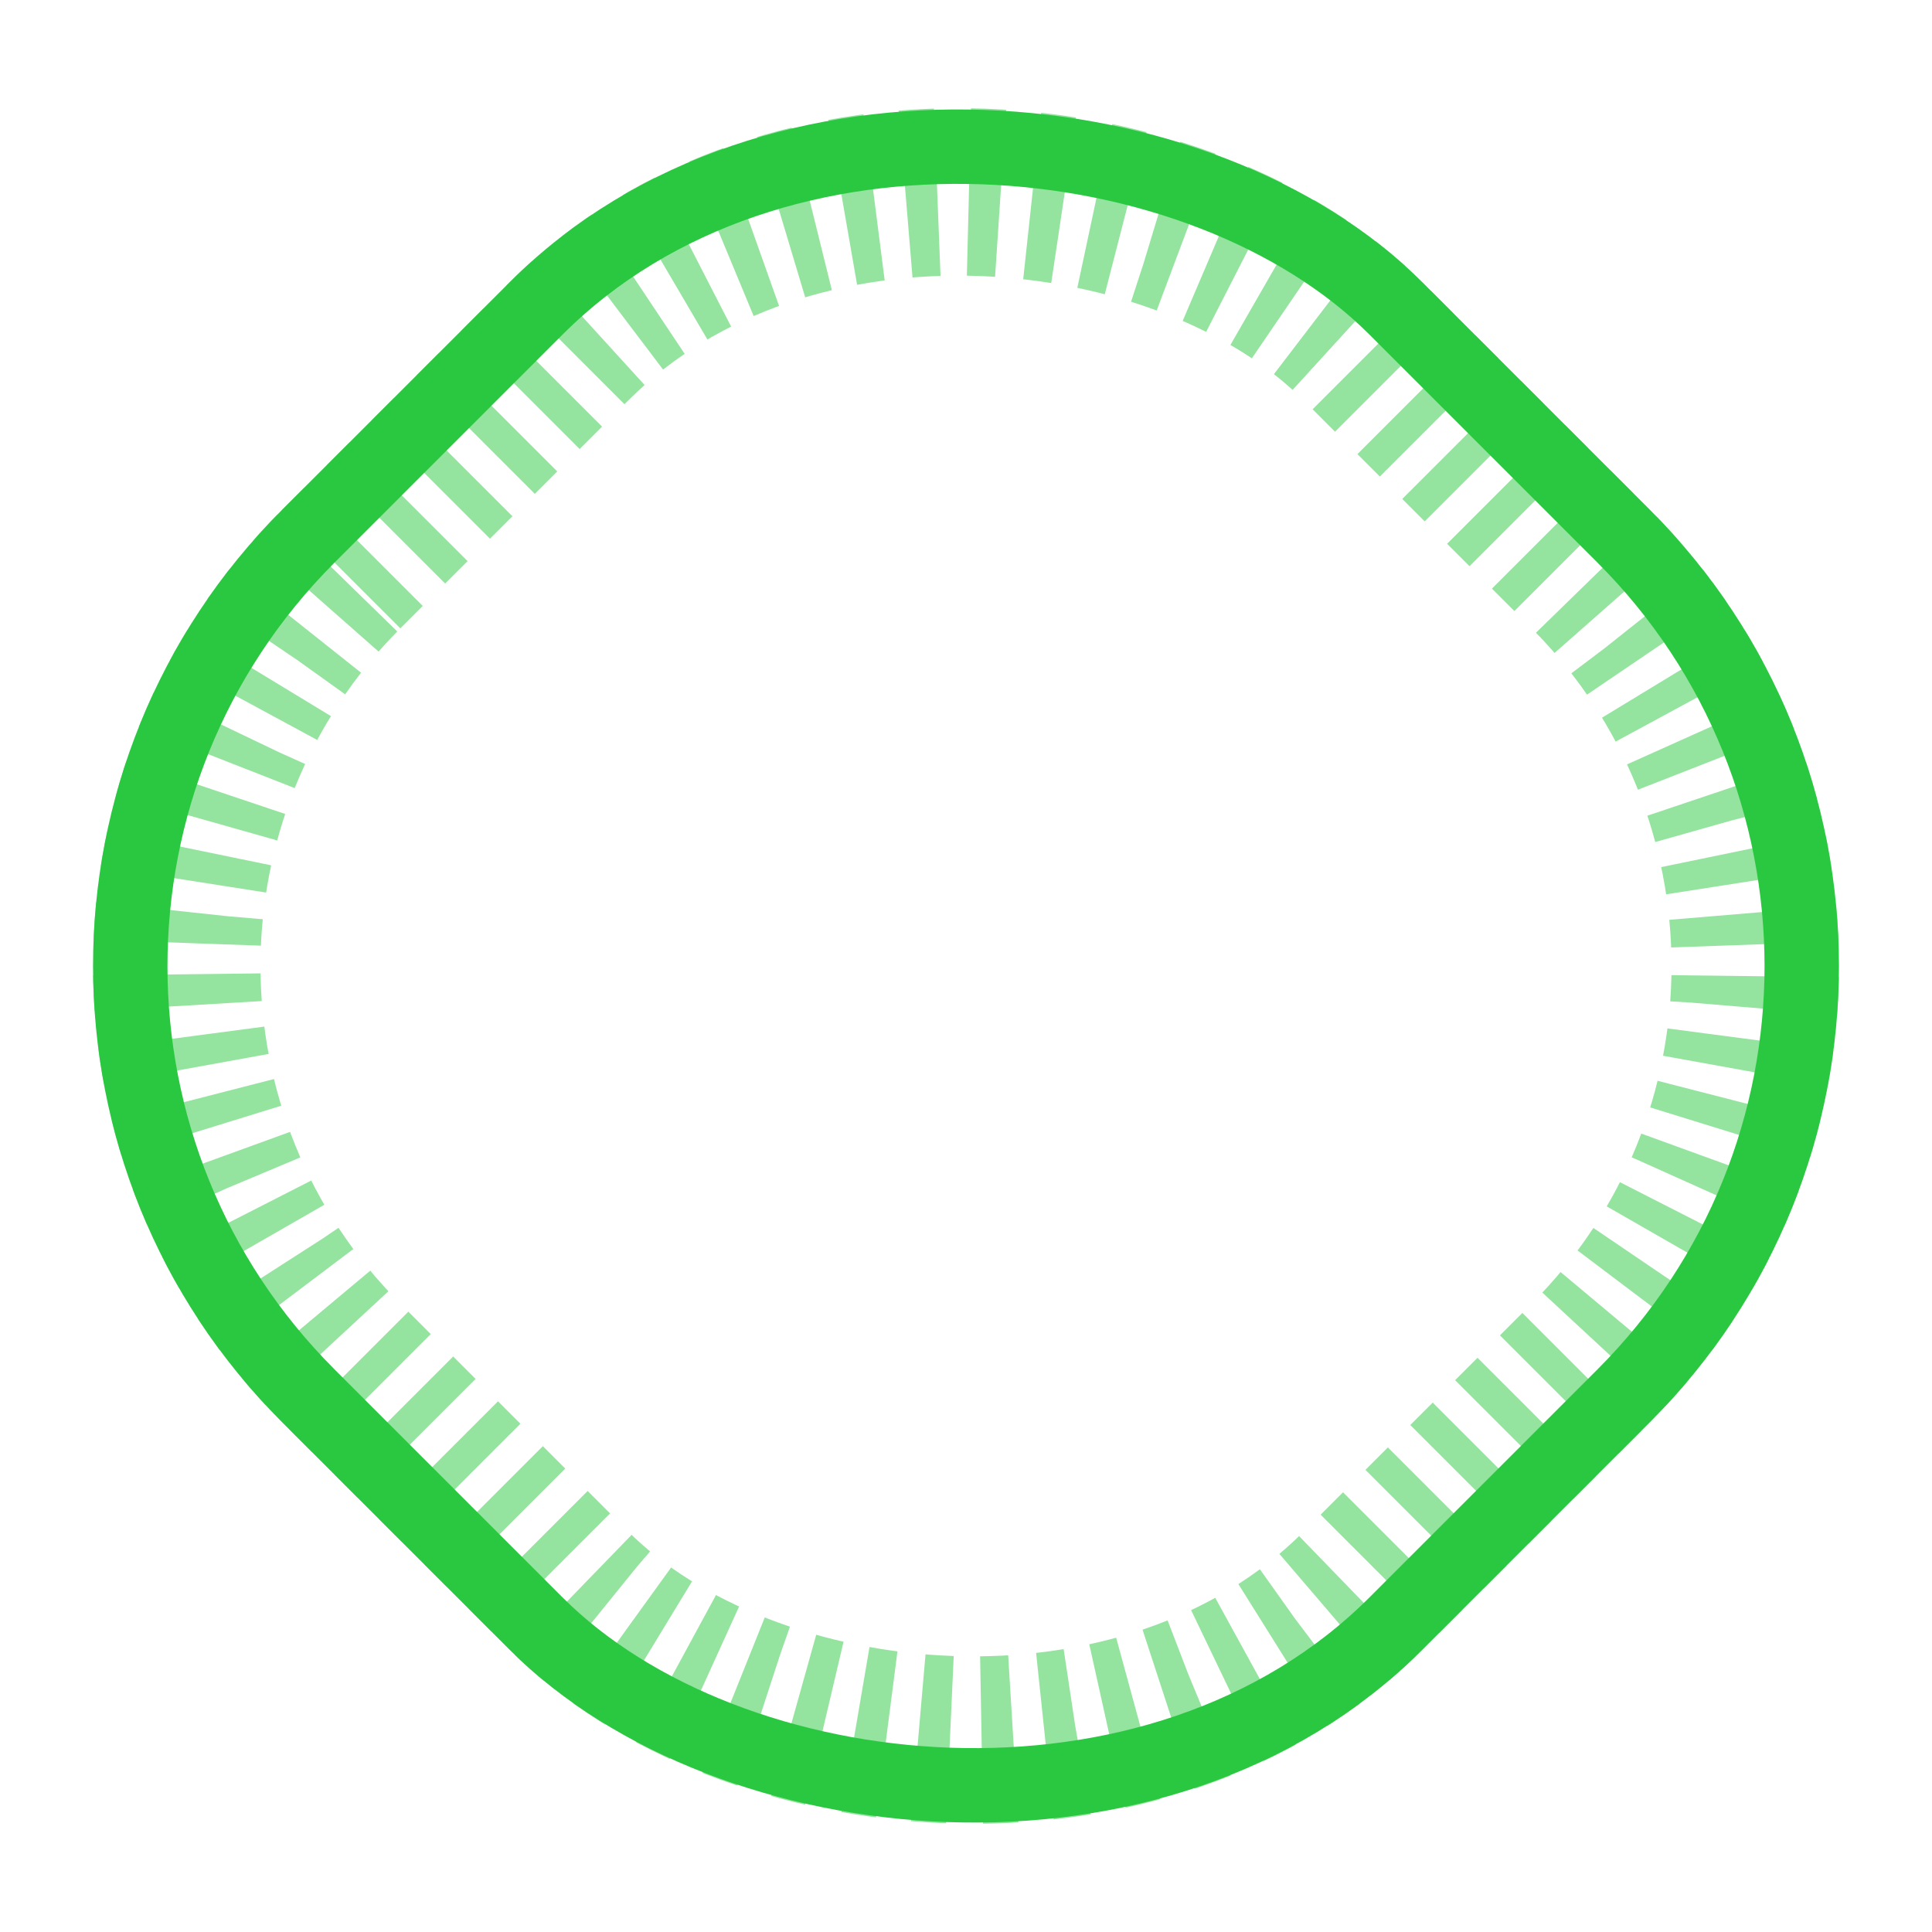
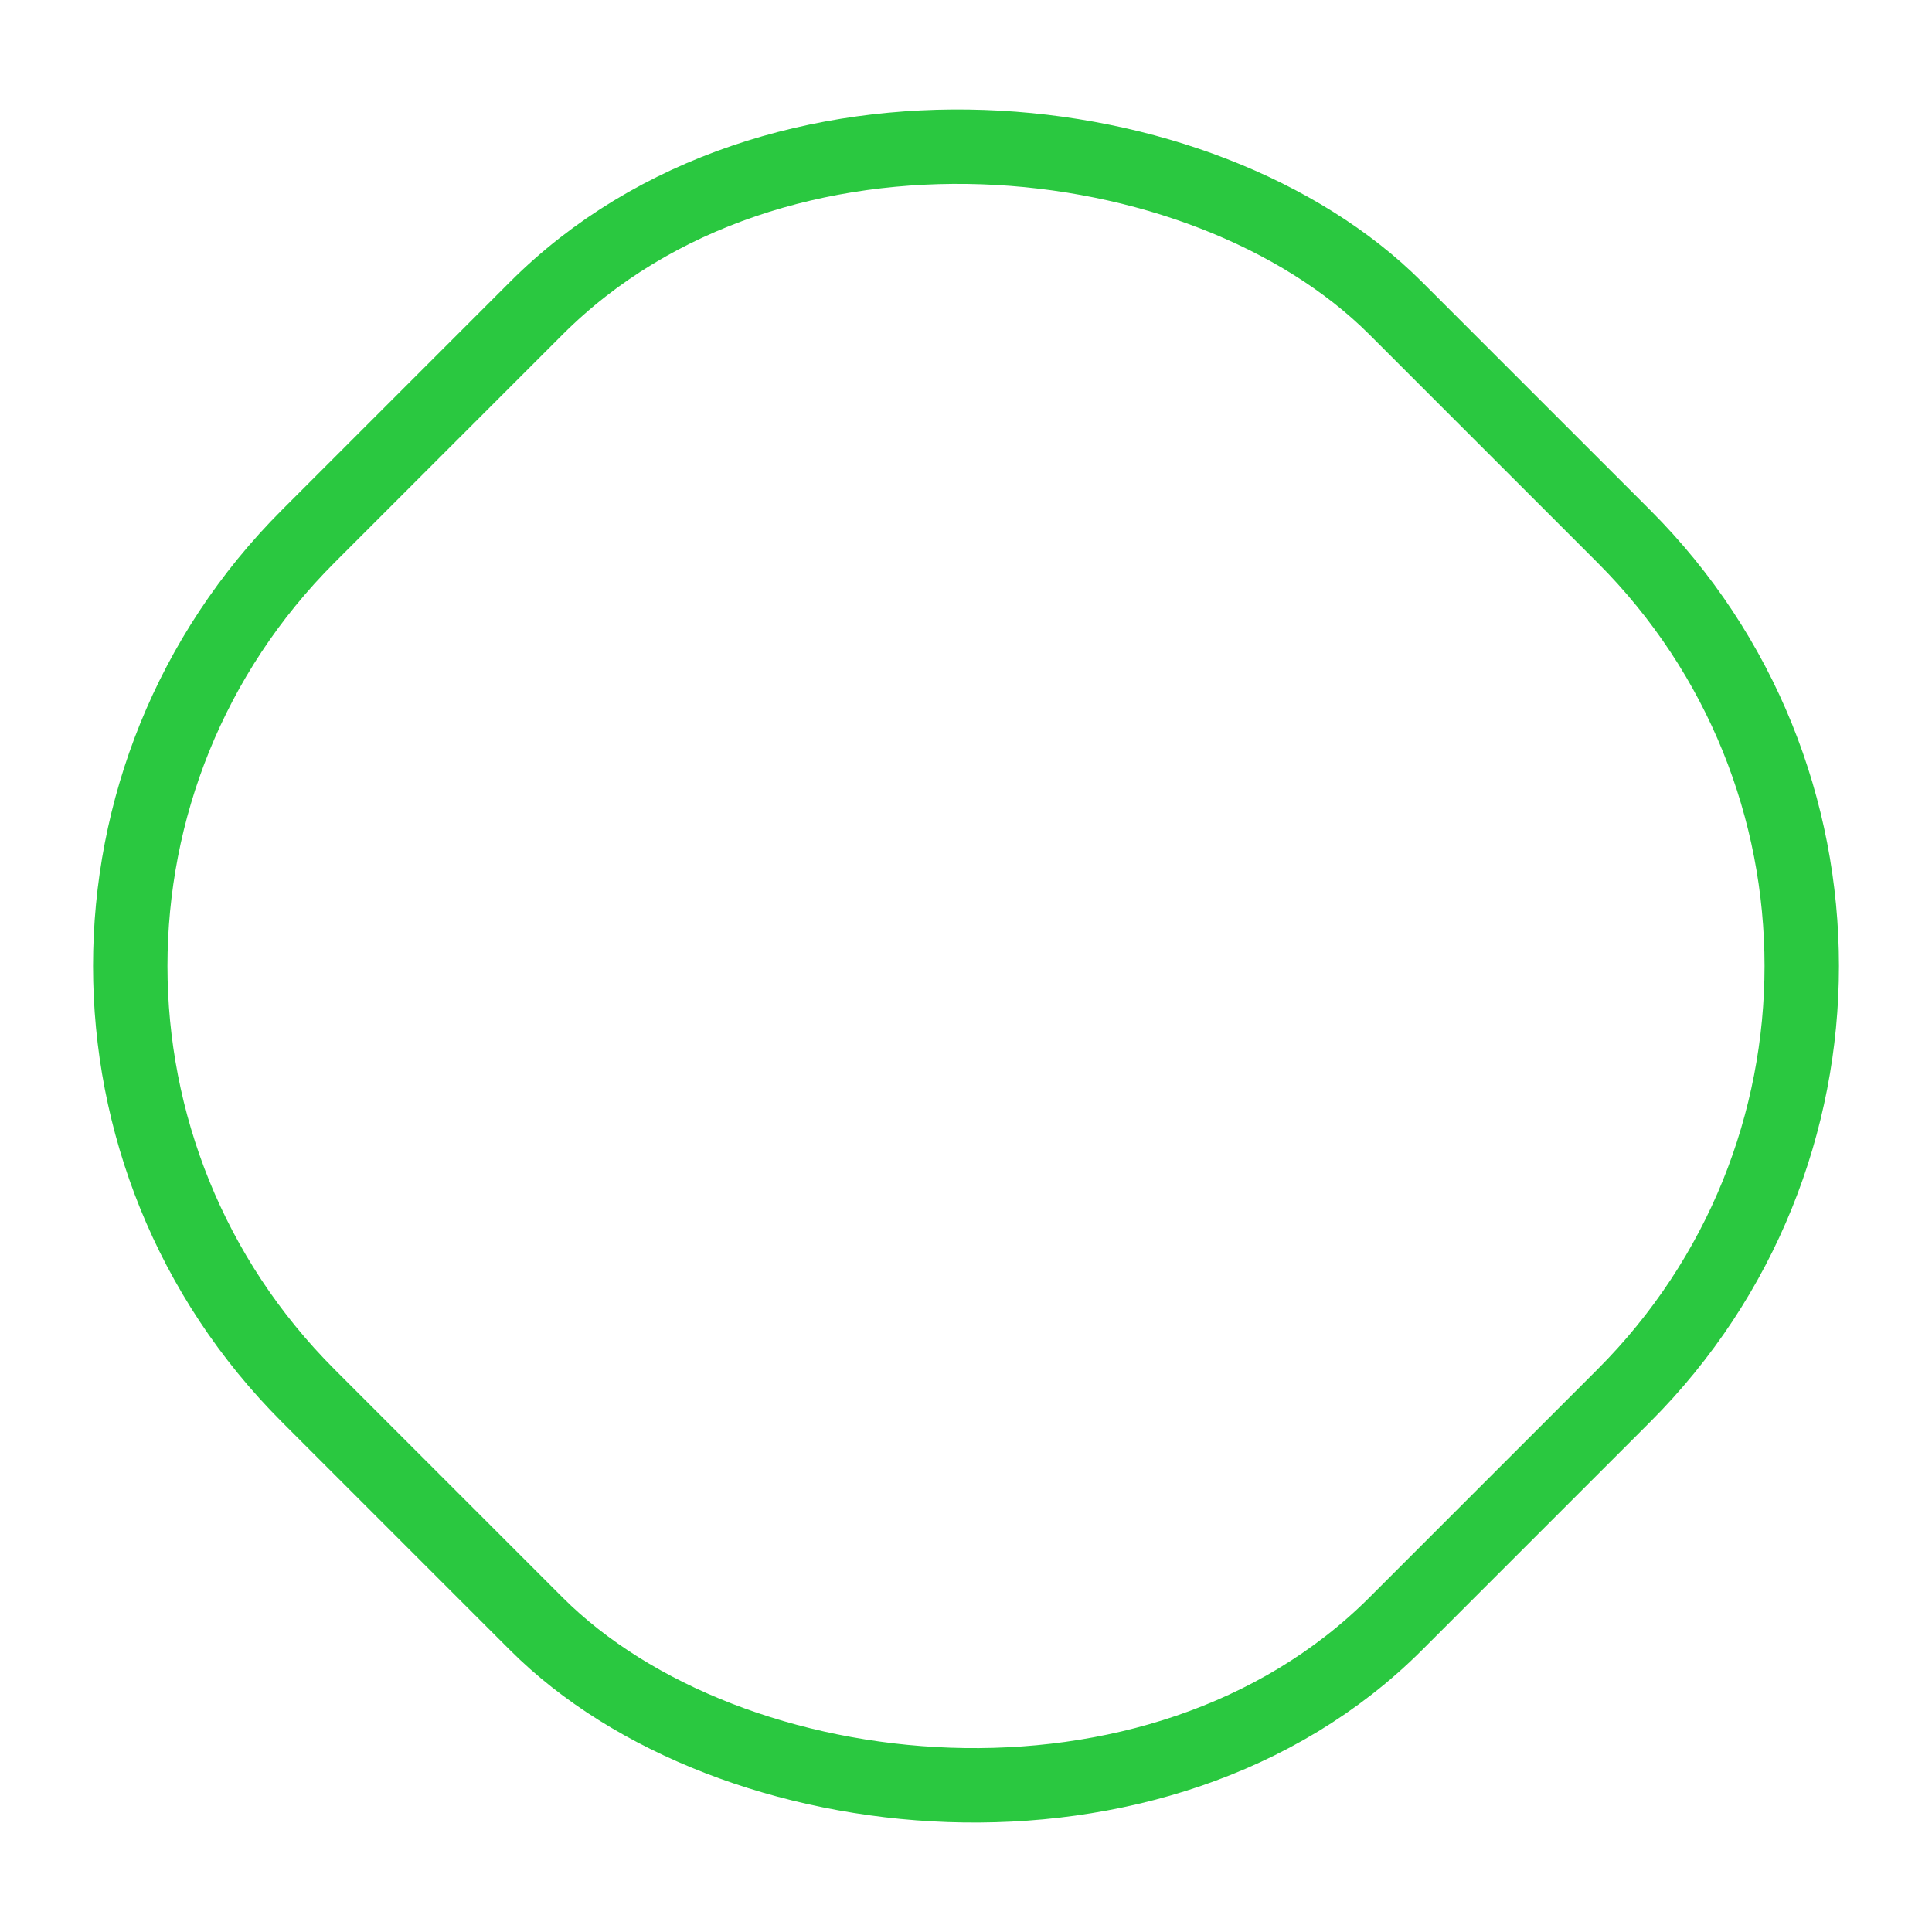
<svg xmlns="http://www.w3.org/2000/svg" width="554" height="554" viewBox="0 0 554 554" fill="none">
  <g filter="url(#filter0_d_982_282)">
-     <rect x="-15.973" y="277" width="414.327" height="414.327" rx="160.93" transform="rotate(-45 -15.973 277)" stroke="#2AC840" stroke-opacity="0.5" stroke-width="48.012" stroke-dasharray="9.09 9.09" />
-   </g>
+     </g>
  <rect x="-34.834" y="277" width="441" height="441" rx="174.266" transform="rotate(-45 -34.834 277)" stroke="#2AC840" stroke-width="21.339" />
  <defs>
    <filter id="filter0_d_982_282" x="0.006" y="0.006" width="553.987" height="553.987" filterUnits="userSpaceOnUse" color-interpolation-filters="sRGB">
      <feFlood flood-opacity="0" result="BackgroundImageFix" />
      <feColorMatrix in="SourceAlpha" type="matrix" values="0 0 0 0 0 0 0 0 0 0 0 0 0 0 0 0 0 0 127 0" result="hardAlpha" />
      <feOffset />
      <feGaussianBlur stdDeviation="13.337" />
      <feColorMatrix type="matrix" values="0 0 0 0 0.165 0 0 0 0 0.784 0 0 0 0 0.251 0 0 0 0.25 0" />
      <feBlend mode="normal" in2="BackgroundImageFix" result="effect1_dropShadow_982_282" />
      <feBlend mode="normal" in="SourceGraphic" in2="effect1_dropShadow_982_282" result="shape" />
    </filter>
  </defs>
</svg>